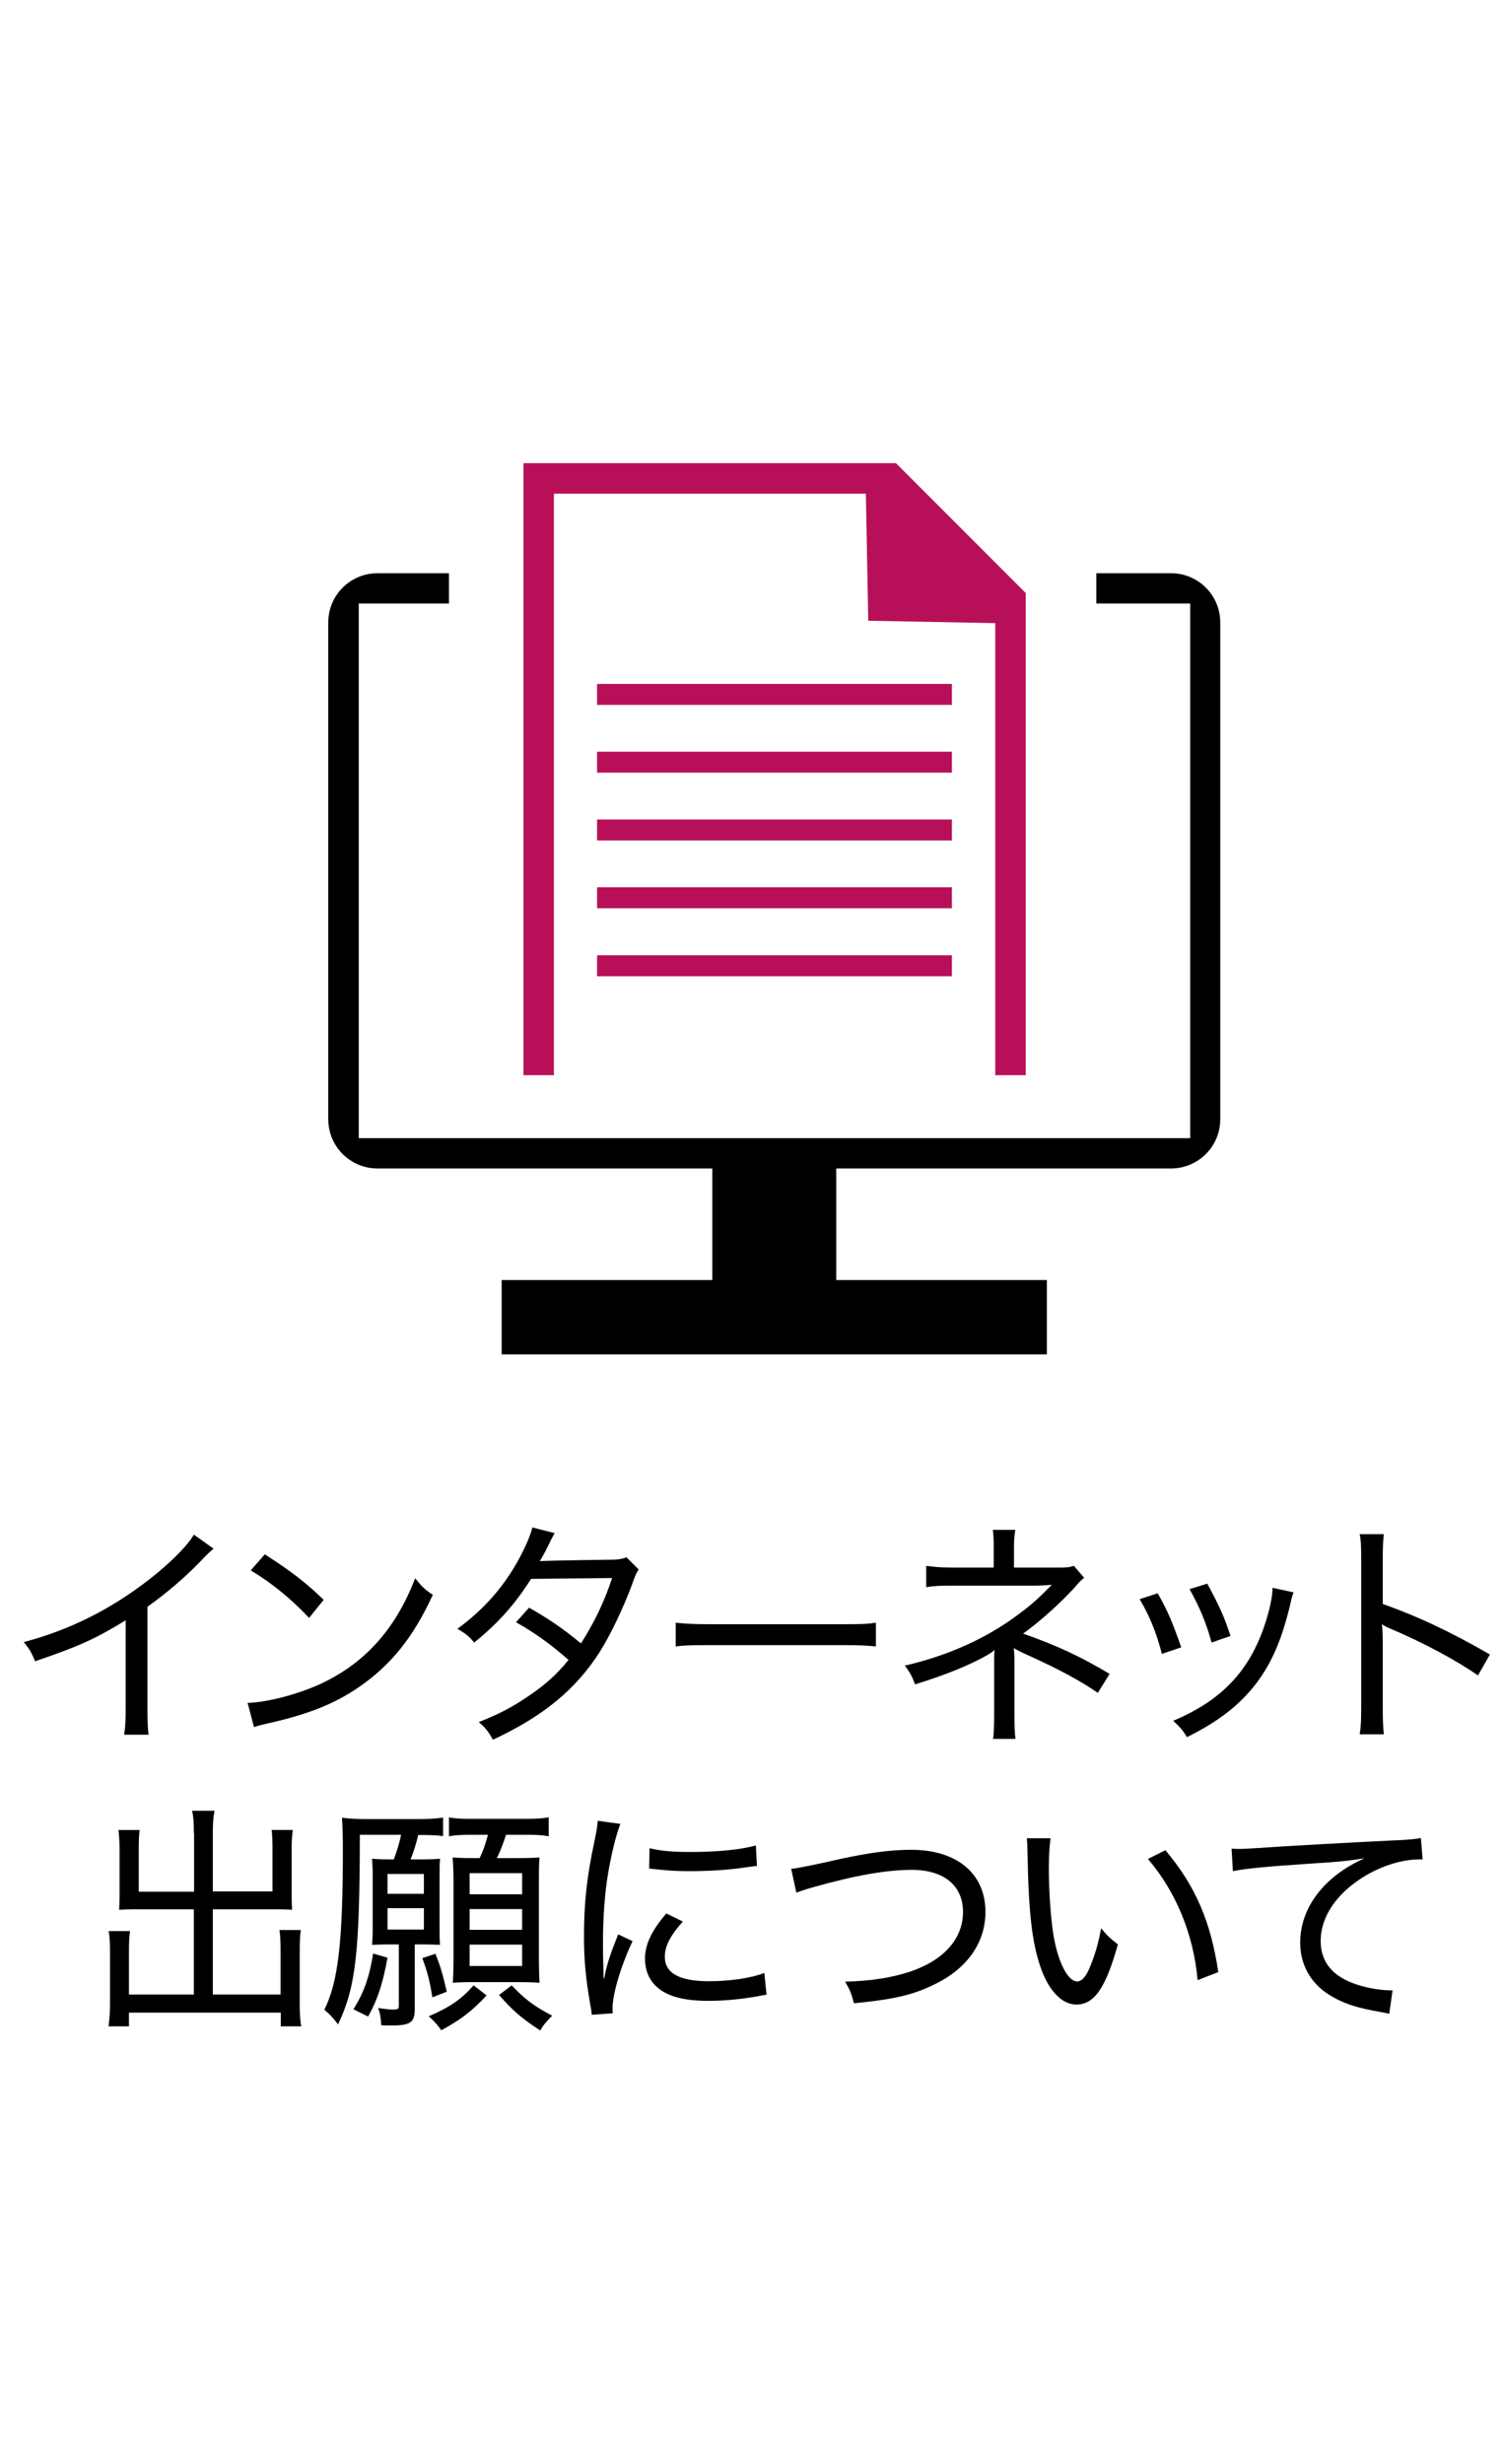
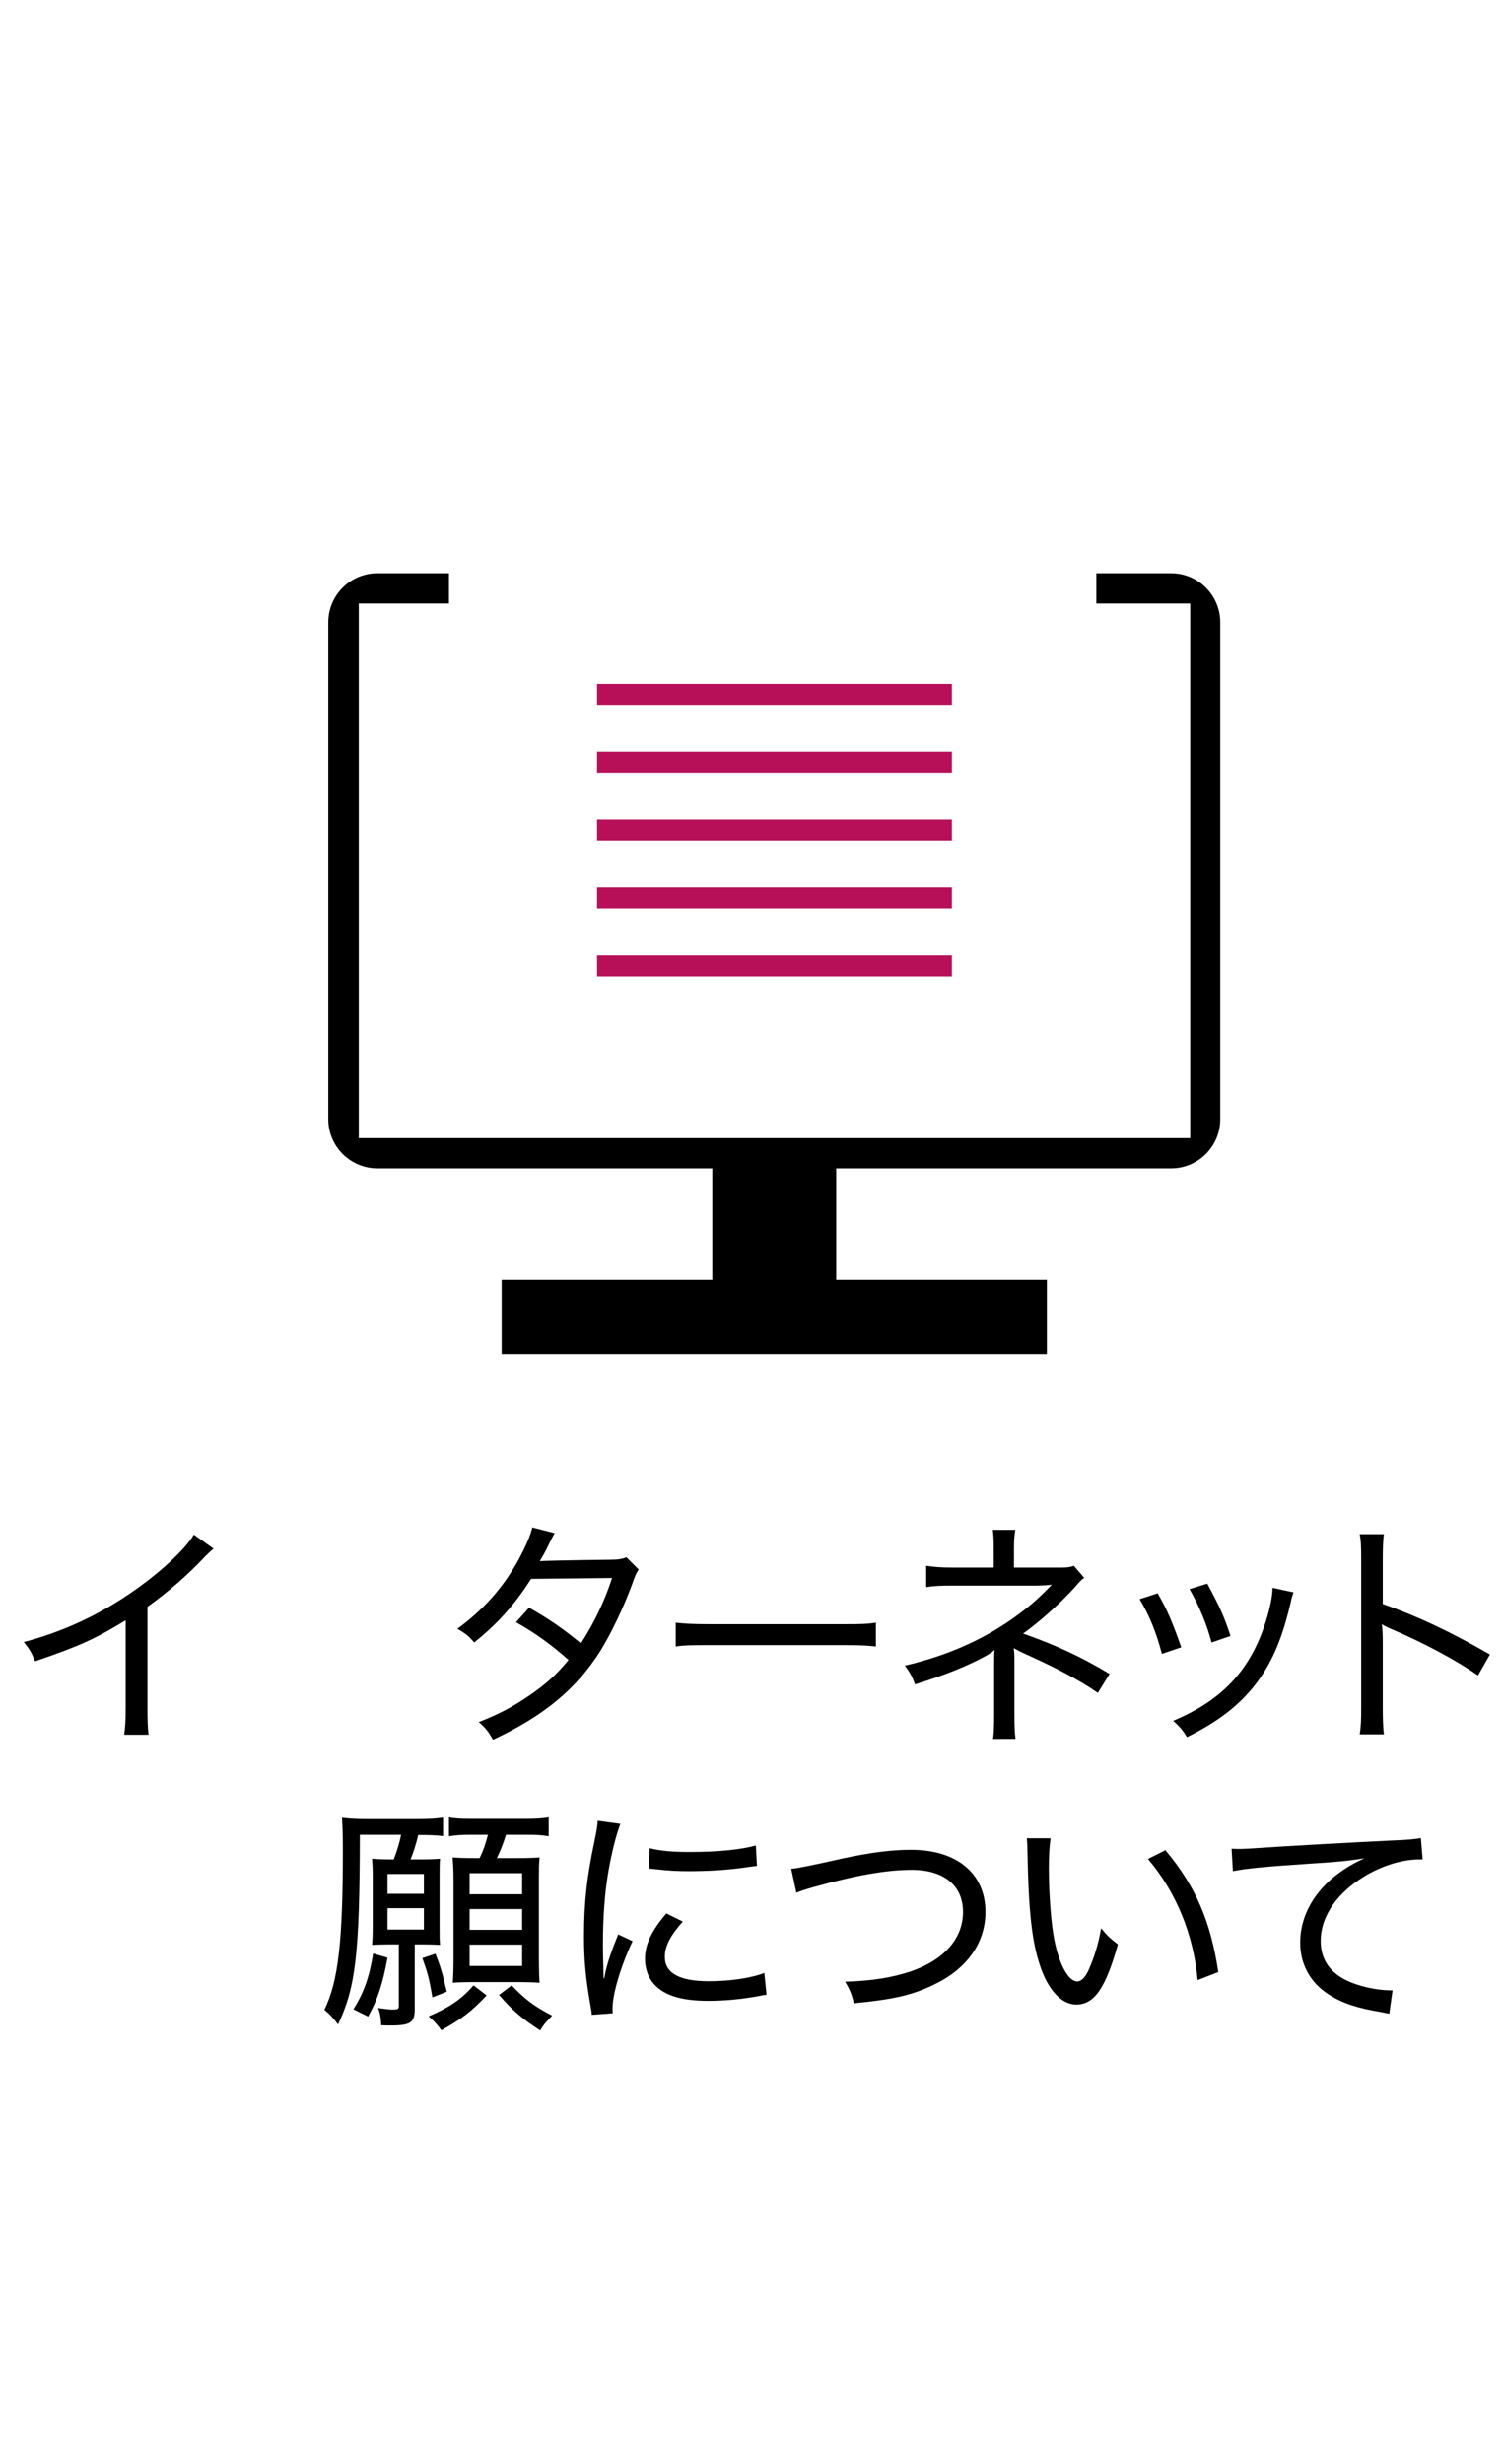
<svg xmlns="http://www.w3.org/2000/svg" id="_レイヤー_2" viewBox="0 0 69 113.06">
  <defs>
    <style>.cls-1{fill:#b71059;}.cls-1,.cls-2,.cls-3{stroke-width:0px;}.cls-3{fill:none;}</style>
  </defs>
  <g id="_修学館">
    <rect class="cls-3" width="69" height="113.06" />
    <path class="cls-2" d="m9.81,71.05c-.17.14-.22.19-.4.37-.79.84-1.66,1.6-2.64,2.3v4.57c0,.67.01.99.05,1.3h-1.12c.05-.34.07-.59.07-1.29v-3.96c-1.41.86-2.11,1.18-4.16,1.88-.17-.41-.24-.54-.52-.88,2.09-.55,3.97-1.49,5.73-2.85,1-.78,1.77-1.55,2.08-2.08l.9.64Z" />
-     <path class="cls-2" d="m11.38,78.13c.88-.03,2.2-.37,3.22-.82,2.1-.94,3.55-2.53,4.46-4.9.31.39.43.51.81.76-.9,1.96-1.93,3.23-3.4,4.24-1.12.77-2.35,1.25-4.13,1.65-.35.08-.44.1-.68.18l-.29-1.1Zm.77-6.82c1.22.78,1.9,1.31,2.71,2.09l-.67.83c-.83-.88-1.71-1.6-2.68-2.18l.65-.74Z" />
    <path class="cls-2" d="m25.46,70.35q-.12.2-.36.7c-.12.24-.23.43-.32.58q.17-.03,3.25-.07c.32,0,.53-.03.73-.11l.56.56c-.12.19-.14.22-.32.73-.4,1.07-.97,2.26-1.46,3.04-1.11,1.74-2.6,2.96-4.91,4.04-.23-.41-.34-.54-.65-.81.94-.37,1.52-.68,2.25-1.17.84-.57,1.32-1.01,1.87-1.68-.79-.7-1.55-1.25-2.41-1.73l.6-.67c.92.53,1.49.91,2.38,1.64.59-.92,1.07-1.89,1.43-3l-3.72.04c-.75,1.18-1.52,2.04-2.61,2.92-.26-.31-.4-.41-.77-.63,1.2-.88,2.09-1.88,2.79-3.14.34-.63.55-1.11.65-1.51l1.02.26Z" />
    <path class="cls-2" d="m31.02,74.45c.35.04.76.07,1.52.07h6.18c.88,0,1.1-.01,1.49-.07v1.09c-.42-.04-.74-.06-1.5-.06h-6.16c-.87,0-1.14.01-1.53.06v-1.09Z" />
    <path class="cls-2" d="m45.59,79.8c.04-.31.05-.6.05-1.18v-2.41c0-.2,0-.31.02-.51-.11.1-.18.14-.34.24-.81.46-1.92.91-3.31,1.34-.15-.39-.22-.52-.47-.86,2.06-.48,3.8-1.28,5.28-2.4.54-.4.91-.74,1.47-1.31l-.22.02c-.15.01-.41.02-.5.02h-3.85c-.54,0-.83.01-1.2.07v-.98c.34.05.64.08,1.2.08h1.9v-.88c0-.43-.01-.59-.04-.85h1.03c-.04.26-.06.44-.06.84v.89h2.19c.25,0,.4-.02.56-.08l.47.55c-.17.14-.21.18-.45.46-.64.7-1.58,1.55-2.35,2.1,1.57.56,2.6,1.03,3.97,1.85l-.54.87c-.81-.56-1.8-1.09-3.19-1.72-.4-.18-.45-.21-.67-.33q.01.06.02.23c.01.05.01.21.01.36v2.38c0,.65.01.87.05,1.19h-1.06Z" />
    <path class="cls-2" d="m53.14,73.09c.45.78.66,1.28,1.09,2.49l-.89.3c-.26-.99-.55-1.71-1.02-2.51l.83-.27Zm6.24-.02c-.07.2-.09.27-.14.51-.39,1.64-.85,2.71-1.58,3.67-.77,1-1.75,1.75-3.17,2.45-.2-.33-.31-.45-.63-.75,2.17-.91,3.44-2.22,4.16-4.28.25-.72.4-1.4.4-1.82l.97.21Zm-3.96-.42c.58,1.08.78,1.52,1.07,2.41l-.87.3c-.21-.8-.54-1.62-1.01-2.45l.81-.25Z" />
    <path class="cls-2" d="m62.42,79.58c.06-.36.07-.65.07-1.28v-6.7c0-.66-.01-.92-.07-1.21h1.11c-.04.32-.05.63-.05,1.24v1.96c1.55.55,3.05,1.24,4.92,2.32l-.55.96c-.97-.68-2.49-1.5-4.05-2.16-.17-.08-.21-.09-.36-.19.03.27.04.46.04.9v2.87c0,.58.01.94.05,1.28h-1.11Z" />
-     <path class="cls-2" d="m8.9,84.1c0-.51-.02-.76-.08-1.02h1.03c-.06.3-.08.55-.08,1.02v2.68h2.74v-2.01c0-.31-.01-.55-.04-.81h.97c-.04.33-.05.53-.05.87v2.2c0,.24.01.42.02.59-.26-.01-.47-.02-.71-.02h-2.93v3.91h3.11v-2.02c0-.39-.01-.67-.05-.94h.98c-.04.27-.05.57-.05,1v2.45c0,.43.02.69.07.97h-.94v-.63h-6.97v.63h-.94c.04-.27.07-.58.07-.97v-2.4c0-.42-.01-.72-.06-1h.98c-.04.28-.05.51-.05.95v1.96h2.98v-3.91h-2.72c-.24,0-.44.01-.71.02.01-.23.02-.41.02-.59v-2.18c0-.32-.02-.59-.05-.89h.97c-.03.22-.04.5-.04.84v1.99h2.54v-2.68Z" />
    <path class="cls-2" d="m18.08,85.3c.13-.33.28-.81.33-1.12h-1.89c-.01,5.46-.19,6.99-1,8.7-.26-.34-.38-.46-.63-.67.64-1.3.85-3.12.85-7.37,0-.69-.02-1.11-.04-1.44.35.04.66.06,1.12.06h2.32c.57,0,.89-.02,1.2-.07v.85c-.33-.04-.59-.05-1.14-.05-.1.43-.22.79-.35,1.12h.48c.37,0,.63-.01.87-.03-.02.25-.02.44-.02.85v2.3c0,.41,0,.58.02.8-.25-.01-.5-.02-.75-.02h-.41v2.98c0,.6-.2.74-1.08.74-.17,0-.32,0-.46-.01-.01-.3-.05-.56-.14-.79.29.04.53.07.65.07.25,0,.3-.02.3-.17v-2.82h-.46c-.25,0-.51.01-.77.02.02-.24.03-.47.03-.8v-2.37c0-.3-.01-.52-.03-.78.24.02.51.03.9.03h.11Zm-1.85,6.88c.47-.76.72-1.43.9-2.55l.66.19c-.22,1.2-.45,1.91-.89,2.7l-.67-.33Zm1.56-5.29h1.67v-.91h-1.67v.91Zm0,1.64h1.67v-.98h-1.67v.98Zm2.2,1.11c.23.59.31.84.52,1.74l-.66.26c-.14-.84-.22-1.13-.46-1.8l.6-.2Zm2.35,1.91c-.69.74-1.2,1.12-2.08,1.6-.17-.24-.33-.43-.58-.64.98-.42,1.52-.8,2.06-1.42l.6.46Zm-.71-7.37c-.45,0-.74.02-1.02.07v-.87c.3.06.55.07,1.1.07h2.37c.55,0,.84-.02,1.11-.07v.87c-.32-.06-.57-.07-1.11-.07h-.85c-.12.38-.24.7-.42,1.07h.95c.53,0,.75-.01,1.01-.03-.03.31-.03.57-.03,1.01v3.66c0,.41.01.77.03,1.08-.29-.02-.59-.03-.95-.03h-2.11c-.35,0-.68.01-.92.03.02-.32.03-.66.03-1v-3.72c0-.42-.02-.77-.04-1.03.26.02.45.03.96.03h.28c.18-.38.25-.59.38-1.07h-.76Zm-.07,2.73h2.41v-.97h-2.41v.97Zm0,1.63h2.41v-.95h-2.41v.95Zm0,1.66h2.41v-.98h-2.41v.98Zm1.93.89c.6.63,1.03.96,1.86,1.39-.24.24-.4.42-.55.68-.88-.58-1.26-.91-1.89-1.63l.58-.44Z" />
    <path class="cls-2" d="m27.74,90.76c.11-.62.29-1.14.64-2.01l.66.31c-.55,1.17-.92,2.43-.92,3.1,0,.04,0,.12.01.21l-.96.07c-.02-.18-.03-.24-.07-.46-.21-1.21-.29-2.02-.29-3.14,0-1.54.13-2.73.48-4.36.11-.55.13-.66.15-.94l1.04.14c-.2.52-.4,1.33-.55,2.19-.17.97-.25,2.11-.25,3.37,0,.22.01.75.02,1.05,0,.24.01.29.01.47h.01Zm3.61-2.6c-.57.63-.83,1.13-.83,1.62,0,.75.68,1.12,2.01,1.12.99,0,1.94-.14,2.56-.38l.1,1c-.14.02-.17.02-.4.07-.79.14-1.53.21-2.27.21-1.3,0-2.12-.27-2.58-.87-.21-.27-.33-.66-.33-1.06,0-.65.3-1.29.98-2.08l.75.37Zm-1.52-3.36c.51.12,1.01.17,1.86.17,1.29,0,2.34-.11,3.01-.3l.05.94s-.29.03-.76.1c-.67.09-1.53.14-2.34.14-.56,0-.91-.02-1.47-.08t-.2-.02c-.07-.01-.09-.01-.18-.02l.02-.92Z" />
    <path class="cls-2" d="m36.33,85.74q.31-.01,2.34-.47c1.27-.27,2.23-.4,3.16-.4,2.1,0,3.41,1.09,3.41,2.85,0,1.41-.84,2.6-2.33,3.32-1.01.5-1.92.7-3.71.87-.11-.45-.18-.6-.4-.99,1.22-.03,2.17-.19,3.01-.47,1.54-.53,2.4-1.51,2.4-2.73s-.89-1.93-2.35-1.93c-1.16,0-2.58.25-4.47.78-.5.14-.6.18-.83.27l-.24-1.11Z" />
    <path class="cls-2" d="m48.23,84.34c-.05.36-.08.77-.08,1.39,0,1.15.11,2.61.26,3.31.23,1.13.65,1.87,1.04,1.87.19,0,.37-.18.53-.53.25-.57.44-1.17.57-1.91.27.33.4.45.77.74-.56,2-1.08,2.76-1.91,2.76-.67,0-1.29-.66-1.66-1.77-.37-1.1-.53-2.45-.58-5.2-.01-.41-.01-.45-.03-.66h1.09Zm5.28.56c1.38,1.64,2.07,3.26,2.42,5.58l-.95.37c-.18-2.07-.98-4.04-2.28-5.56l.8-.4Z" />
    <path class="cls-2" d="m56.53,84.82c.23.01.33.01.4.01.15,0,.3-.01.64-.03,1.54-.11,4.55-.27,6.37-.36.67-.02,1.11-.07,1.29-.11l.08.98h-.13c-.89,0-1.94.35-2.81.95-1.11.76-1.74,1.76-1.74,2.79,0,.97.55,1.64,1.65,2,.55.18,1.12.27,1.65.27l-.15,1.07c-.13-.03-.18-.03-.35-.07-1.13-.19-1.78-.4-2.43-.81-.85-.54-1.31-1.39-1.31-2.38,0-1.6,1.09-3.04,2.95-3.87-.7.11-1.23.17-2.42.24-2.13.14-3.04.23-3.62.35l-.06-1.03Z" />
    <path class="cls-2" d="m50.34,27.69h4.3v24.53H16.47v-24.53h4.14v-1.39h-3.28c-1.25,0-2.26,1.01-2.26,2.26v22.79c0,1.25,1.01,2.26,2.26,2.26h15.37v5.12h-9.67v3.41h25.03v-3.41h-9.67v-5.12h15.37c1.25,0,2.26-1.01,2.26-2.26v-22.79c0-1.25-1.01-2.26-2.26-2.26h-3.43v1.39Z" />
-     <path class="cls-1" d="m47.09,49.33v-22.12l-5.96-5.96h-17.1v28.08h1.4v-26.68h14.32l.11,5.83,5.83.11v20.74h1.4Z" />
    <rect class="cls-1" x="27.41" y="31.38" width="16.29" height=".96" />
    <rect class="cls-1" x="27.41" y="34.49" width="16.29" height=".96" />
    <rect class="cls-1" x="27.41" y="37.6" width="16.29" height=".96" />
    <rect class="cls-1" x="27.41" y="40.71" width="16.29" height=".96" />
    <rect class="cls-1" x="27.41" y="43.83" width="16.29" height=".96" />
  </g>
</svg>